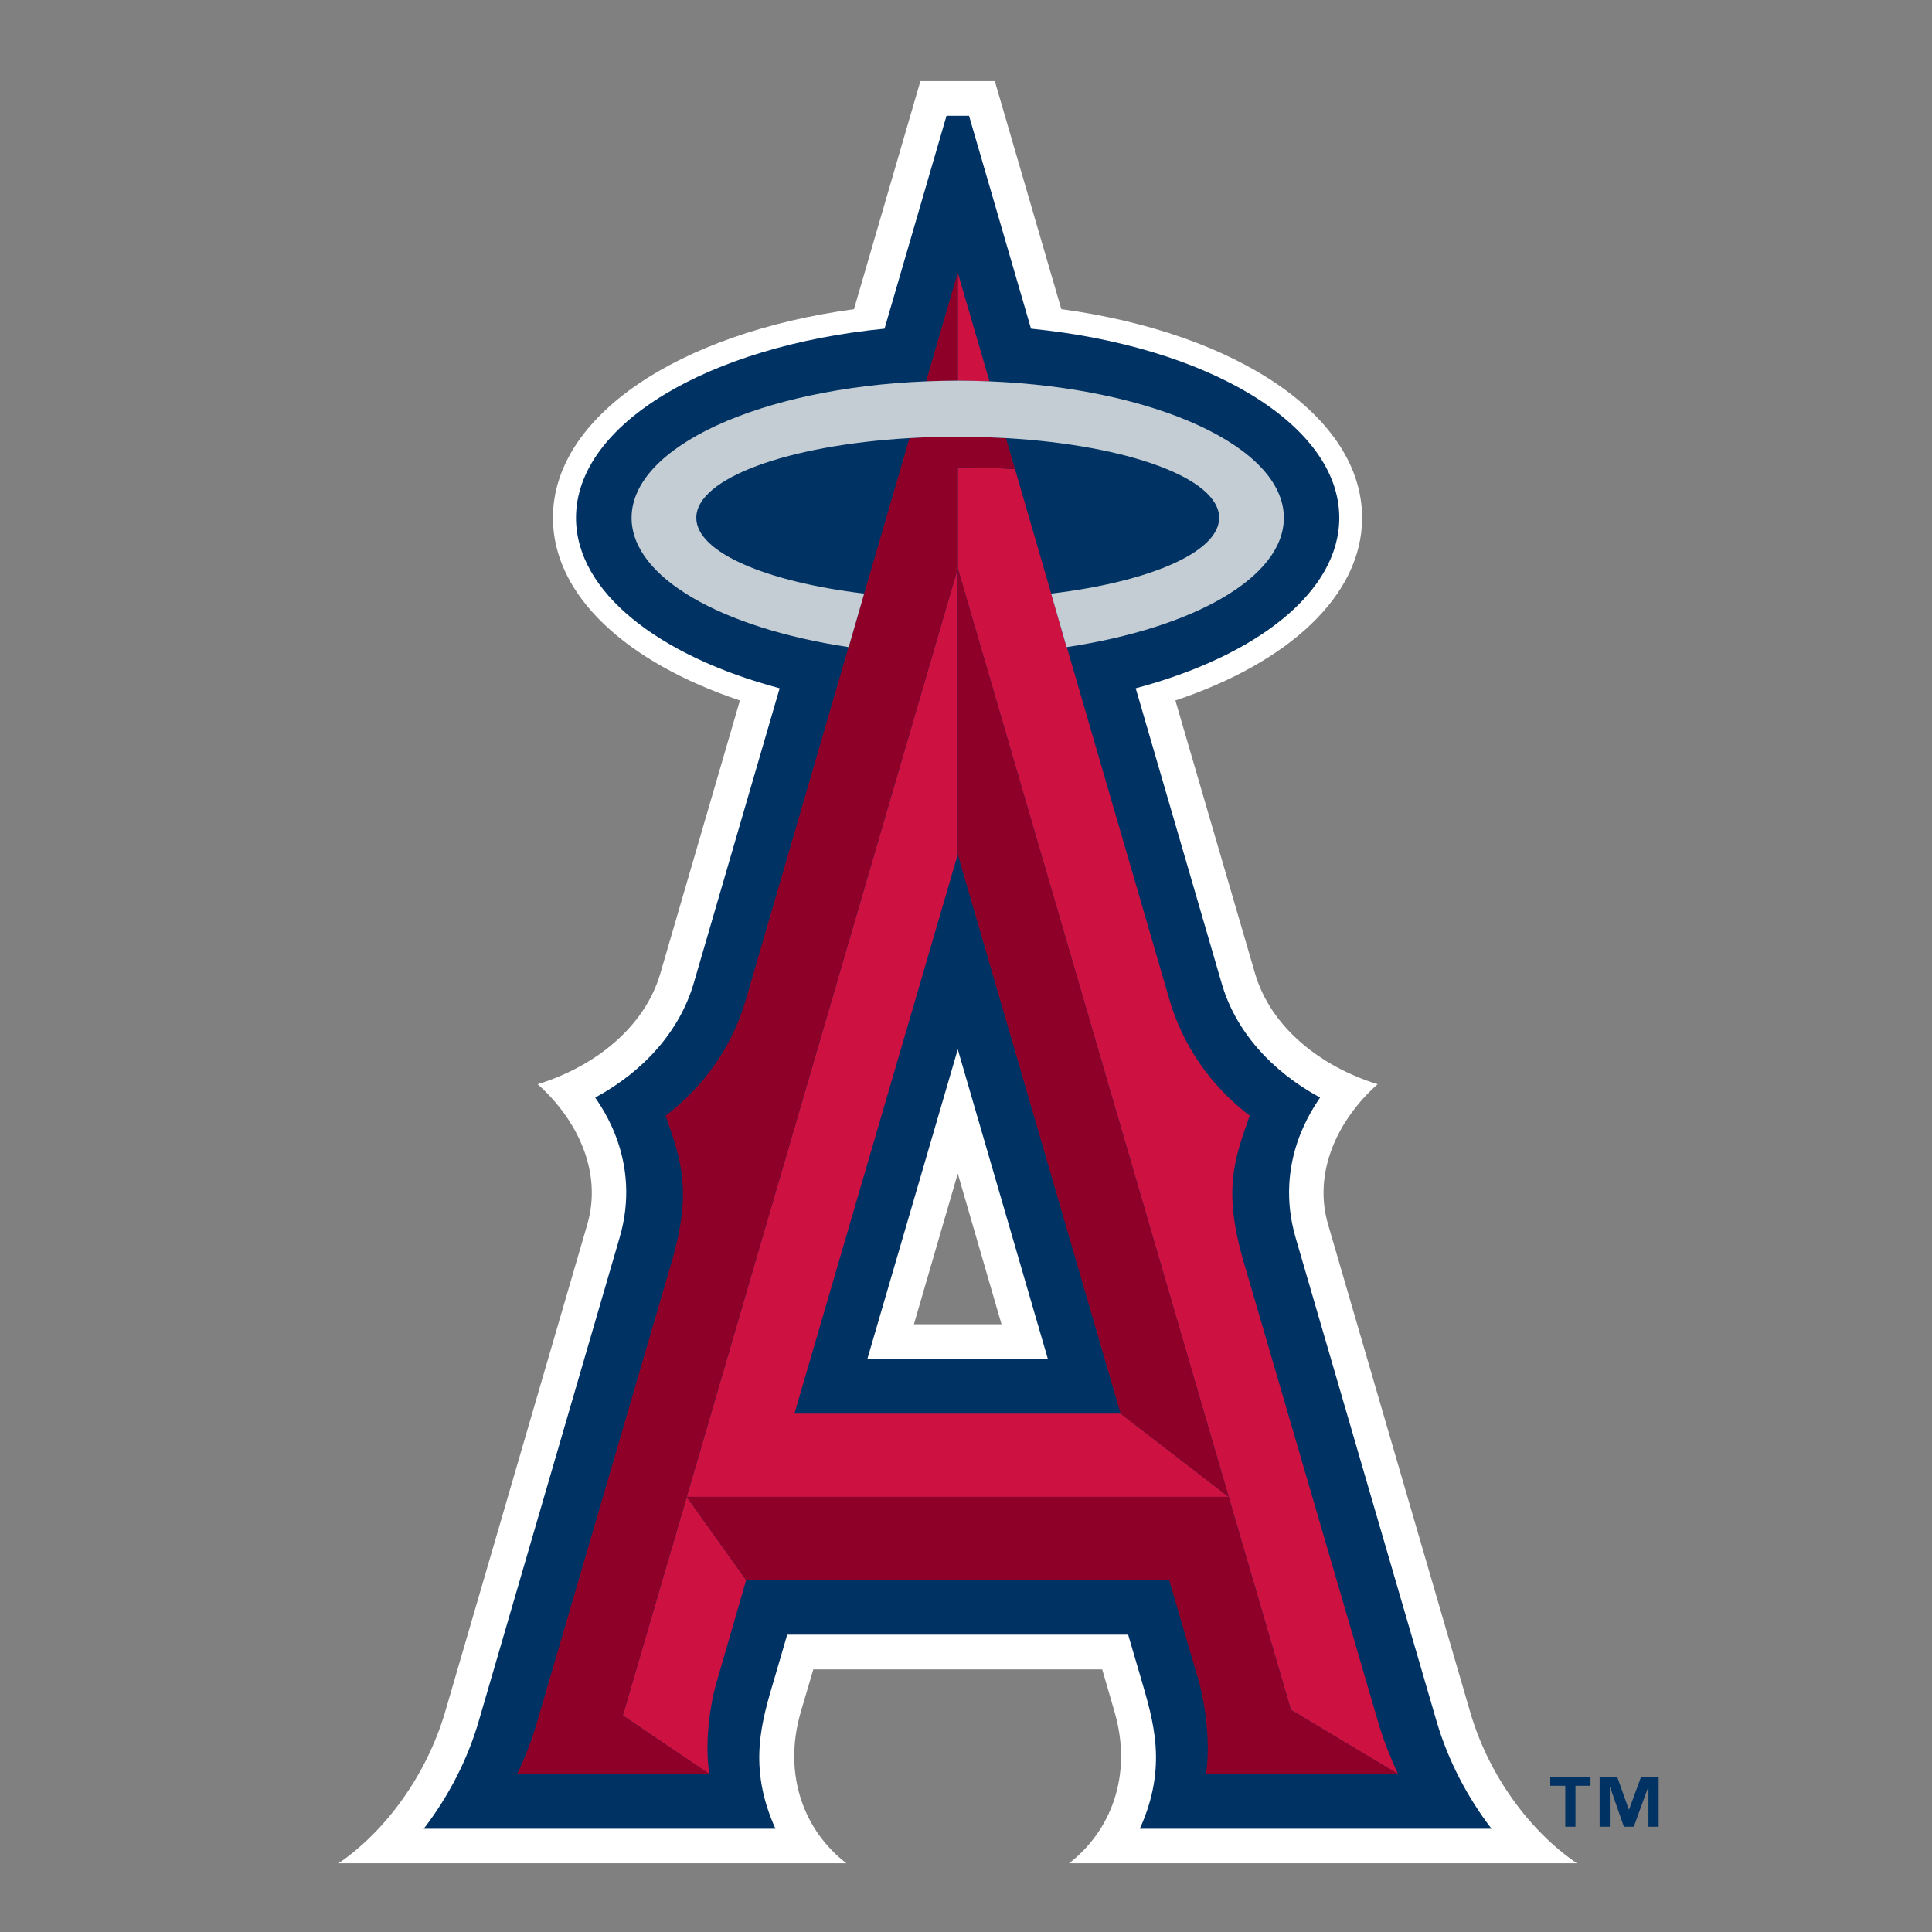
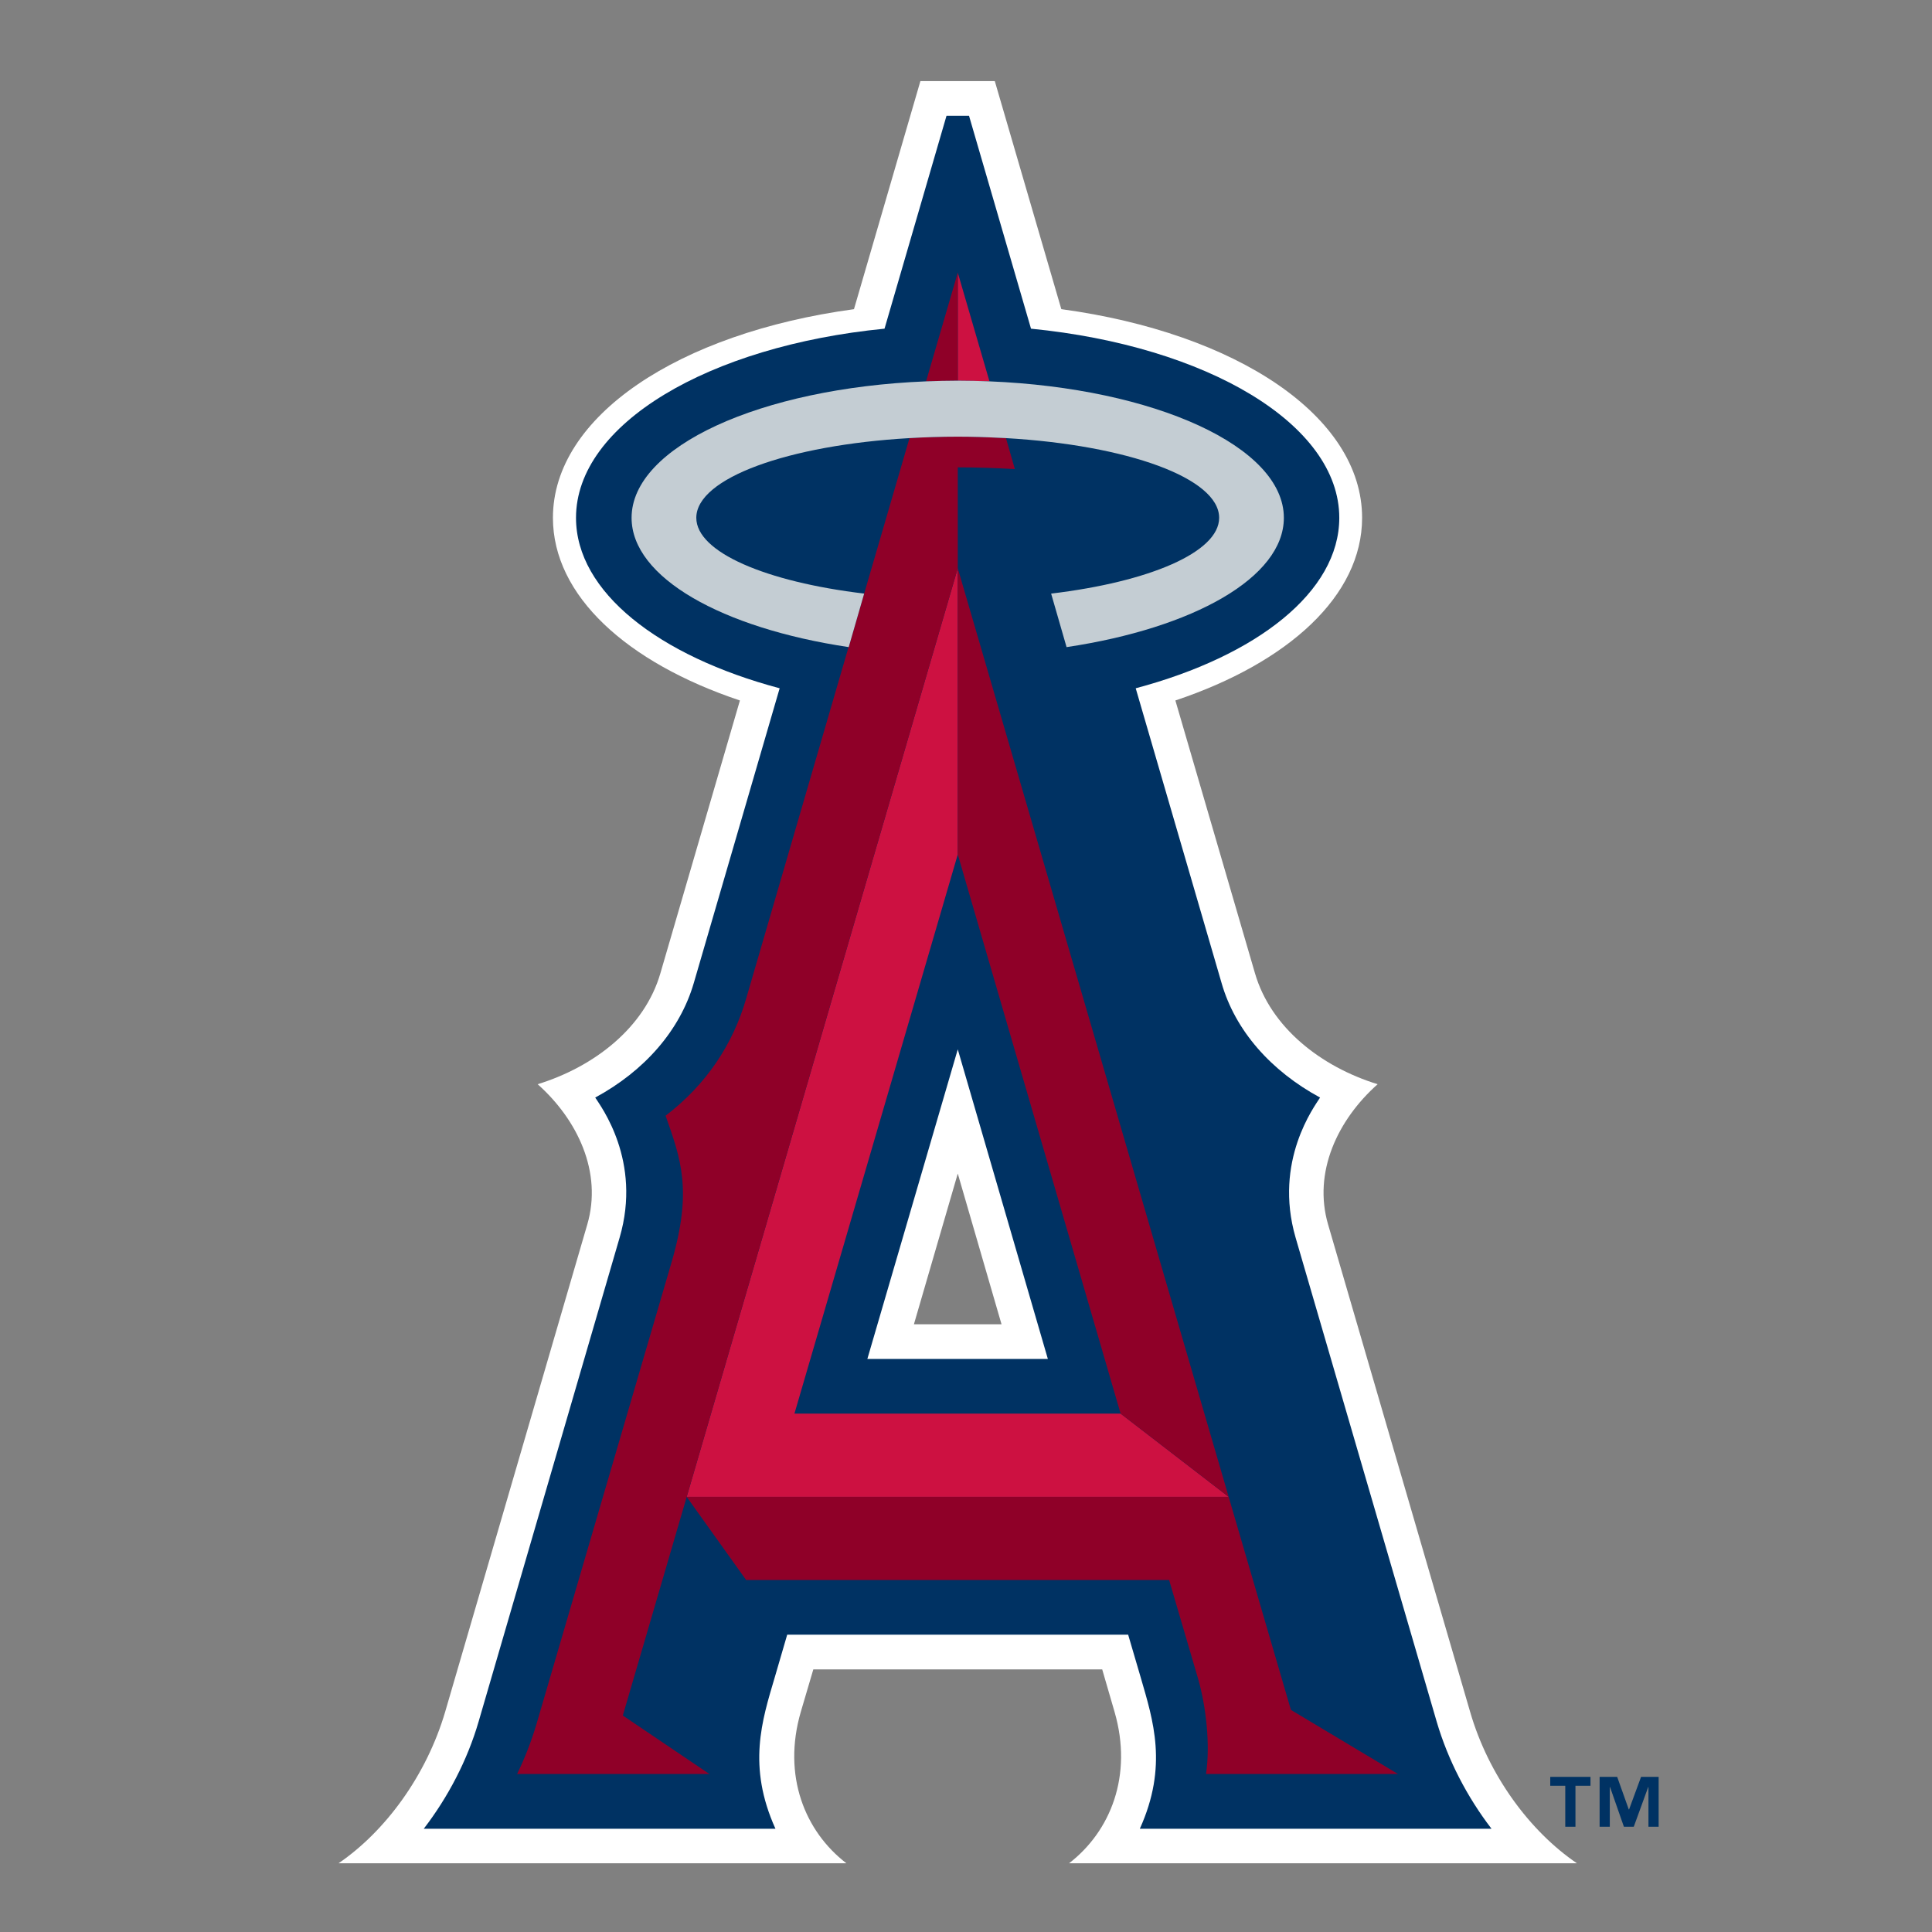
<svg xmlns="http://www.w3.org/2000/svg" width="128" height="128" viewBox="0 0 128 128" fill="none">
  <rect x="0" y="0" width="128" height="128" fill="#808080" stroke="none" />
  <path d="M70.827 123.448H104.476C101.37 121.337 98.623 117.64 97.398 113.408L87.991 81.132C86.975 77.656 88.628 74.182 91.272 71.832C87.518 70.675 84.189 68.075 83.144 64.476L77.872 46.408C85.364 43.9 90.243 39.464 90.243 34.306C90.243 27.573 81.913 22.059 70.315 20.482L65.908 5.373H60.979L56.578 20.484C44.973 22.062 36.633 27.573 36.633 34.306C36.633 39.464 41.524 43.9 49.021 46.408L43.754 64.476C42.715 68.075 39.375 70.676 35.621 71.832C38.259 74.182 39.924 77.656 38.907 81.132L29.495 113.408C28.249 117.641 25.523 121.337 22.428 123.448H56.077C53.324 121.337 51.823 117.64 53.057 113.408L53.885 110.601H73.024L73.84 113.408C75.07 117.641 73.569 121.337 70.827 123.448ZM60.549 87.737L63.455 77.751L66.354 87.737H60.549Z" fill="white" />
  <path d="M98.817 121.16C97.208 119.063 95.934 116.62 95.183 114.061L85.837 81.997C84.362 76.91 87.099 73.292 87.458 72.716C84.21 70.958 81.832 68.279 80.929 65.115L75.244 45.6C83.263 43.465 88.731 39.214 88.731 34.306C88.731 28.101 79.945 22.922 68.307 21.776L64.2 7.669H62.709L58.602 21.776C46.953 22.919 38.162 28.098 38.162 34.306C38.162 39.214 43.635 43.465 51.654 45.6L45.969 65.115C45.05 68.279 42.683 70.958 39.435 72.716C39.8 73.292 42.541 76.91 41.051 81.997L31.709 114.061C30.964 116.62 29.685 119.063 28.075 121.16H51.376C49.499 117.009 50.484 113.984 51.327 111.136L52.154 108.302H74.743L75.575 111.136C76.402 113.984 77.392 117.01 75.516 121.16M57.465 90.032L63.455 69.522L69.423 90.032H57.465Z" fill="#003263" />
-   <path d="M69.64 39.327H69.646L66.648 29.026L67.235 31.077C66.011 31.009 64.743 30.963 63.454 30.963V37.646L81.402 99.172L85.526 113.285L92.621 117.532C92.125 116.455 91.679 115.35 91.342 114.219L82.409 83.644C81.004 78.864 81.777 76.802 82.795 73.918C80.112 71.859 78.328 69.18 77.457 66.16L70.679 42.872C70.673 42.872 70.668 42.875 70.662 42.875" fill="#CD1141" />
  <path d="M65.555 25.266L63.455 18.063V25.22C64.162 25.22 64.864 25.239 65.555 25.266Z" fill="#CD1141" />
-   <path d="M41.263 113.658L46.997 117.532C46.687 115.603 46.981 113.065 47.53 111.264L49.435 104.682L45.496 99.173" fill="#CD1141" />
  <path d="M52.633 93.656L63.455 56.606V37.646L45.495 99.172H81.403L74.243 93.656" fill="#CD1141" />
  <path d="M63.455 56.606L74.243 93.656L81.403 99.172L63.455 37.646" fill="#8F0028" />
  <path d="M92.621 117.532L85.526 113.285L81.402 99.172H45.495L63.455 37.646V30.963C64.744 30.963 66.011 31.009 67.236 31.077L66.648 29.026C66.49 29.015 66.327 29.009 66.164 29.004C65.282 28.958 64.379 28.931 63.455 28.931C62.361 28.931 61.295 28.966 60.256 29.026L57.253 39.327L56.23 42.874C56.224 42.874 56.219 42.874 56.219 42.871L49.435 66.16C48.564 69.179 46.796 71.858 44.098 73.918C45.11 76.801 45.887 78.864 44.489 83.643L35.545 114.218C35.208 115.35 34.783 116.454 34.261 117.531H46.997L41.263 113.658L45.496 99.172L49.435 104.681H77.458L79.39 111.264C79.901 113.065 80.195 115.603 79.901 117.531" fill="#8F0028" />
  <path d="M63.455 18.063L61.354 25.267C62.045 25.24 62.747 25.221 63.455 25.221" fill="#8F0028" />
  <path d="M57.253 39.327C50.751 38.549 46.132 36.588 46.132 34.306C46.132 31.678 52.214 29.491 60.256 29.026C61.295 28.966 62.361 28.931 63.455 28.931C64.379 28.931 65.282 28.958 66.164 29.004C66.327 29.009 66.49 29.015 66.648 29.026C74.683 29.491 80.772 31.672 80.772 34.306C80.772 36.588 76.147 38.549 69.646 39.327H69.64L70.663 42.874C70.668 42.874 70.674 42.871 70.679 42.871C79.052 41.615 85.059 38.266 85.059 34.306C85.059 29.591 76.495 25.71 65.554 25.266C64.864 25.239 64.162 25.22 63.454 25.22C62.746 25.22 62.045 25.239 61.354 25.266C50.391 25.709 41.844 29.591 41.844 34.306C41.844 38.266 47.84 41.617 56.218 42.871C56.218 42.874 56.223 42.874 56.229 42.874" fill="#C4CDD3" />
  <path d="M105.374 118.312H104.378V121.028H103.703V118.312H102.708V117.723H105.374M109.889 121.027H109.214V118.397H109.198L108.241 121.027H107.588L106.669 118.397H106.653V121.027H105.978V117.722H107.142L107.91 119.879H107.931L108.725 117.722H109.889V121.027H109.889Z" fill="#003263" />
</svg>